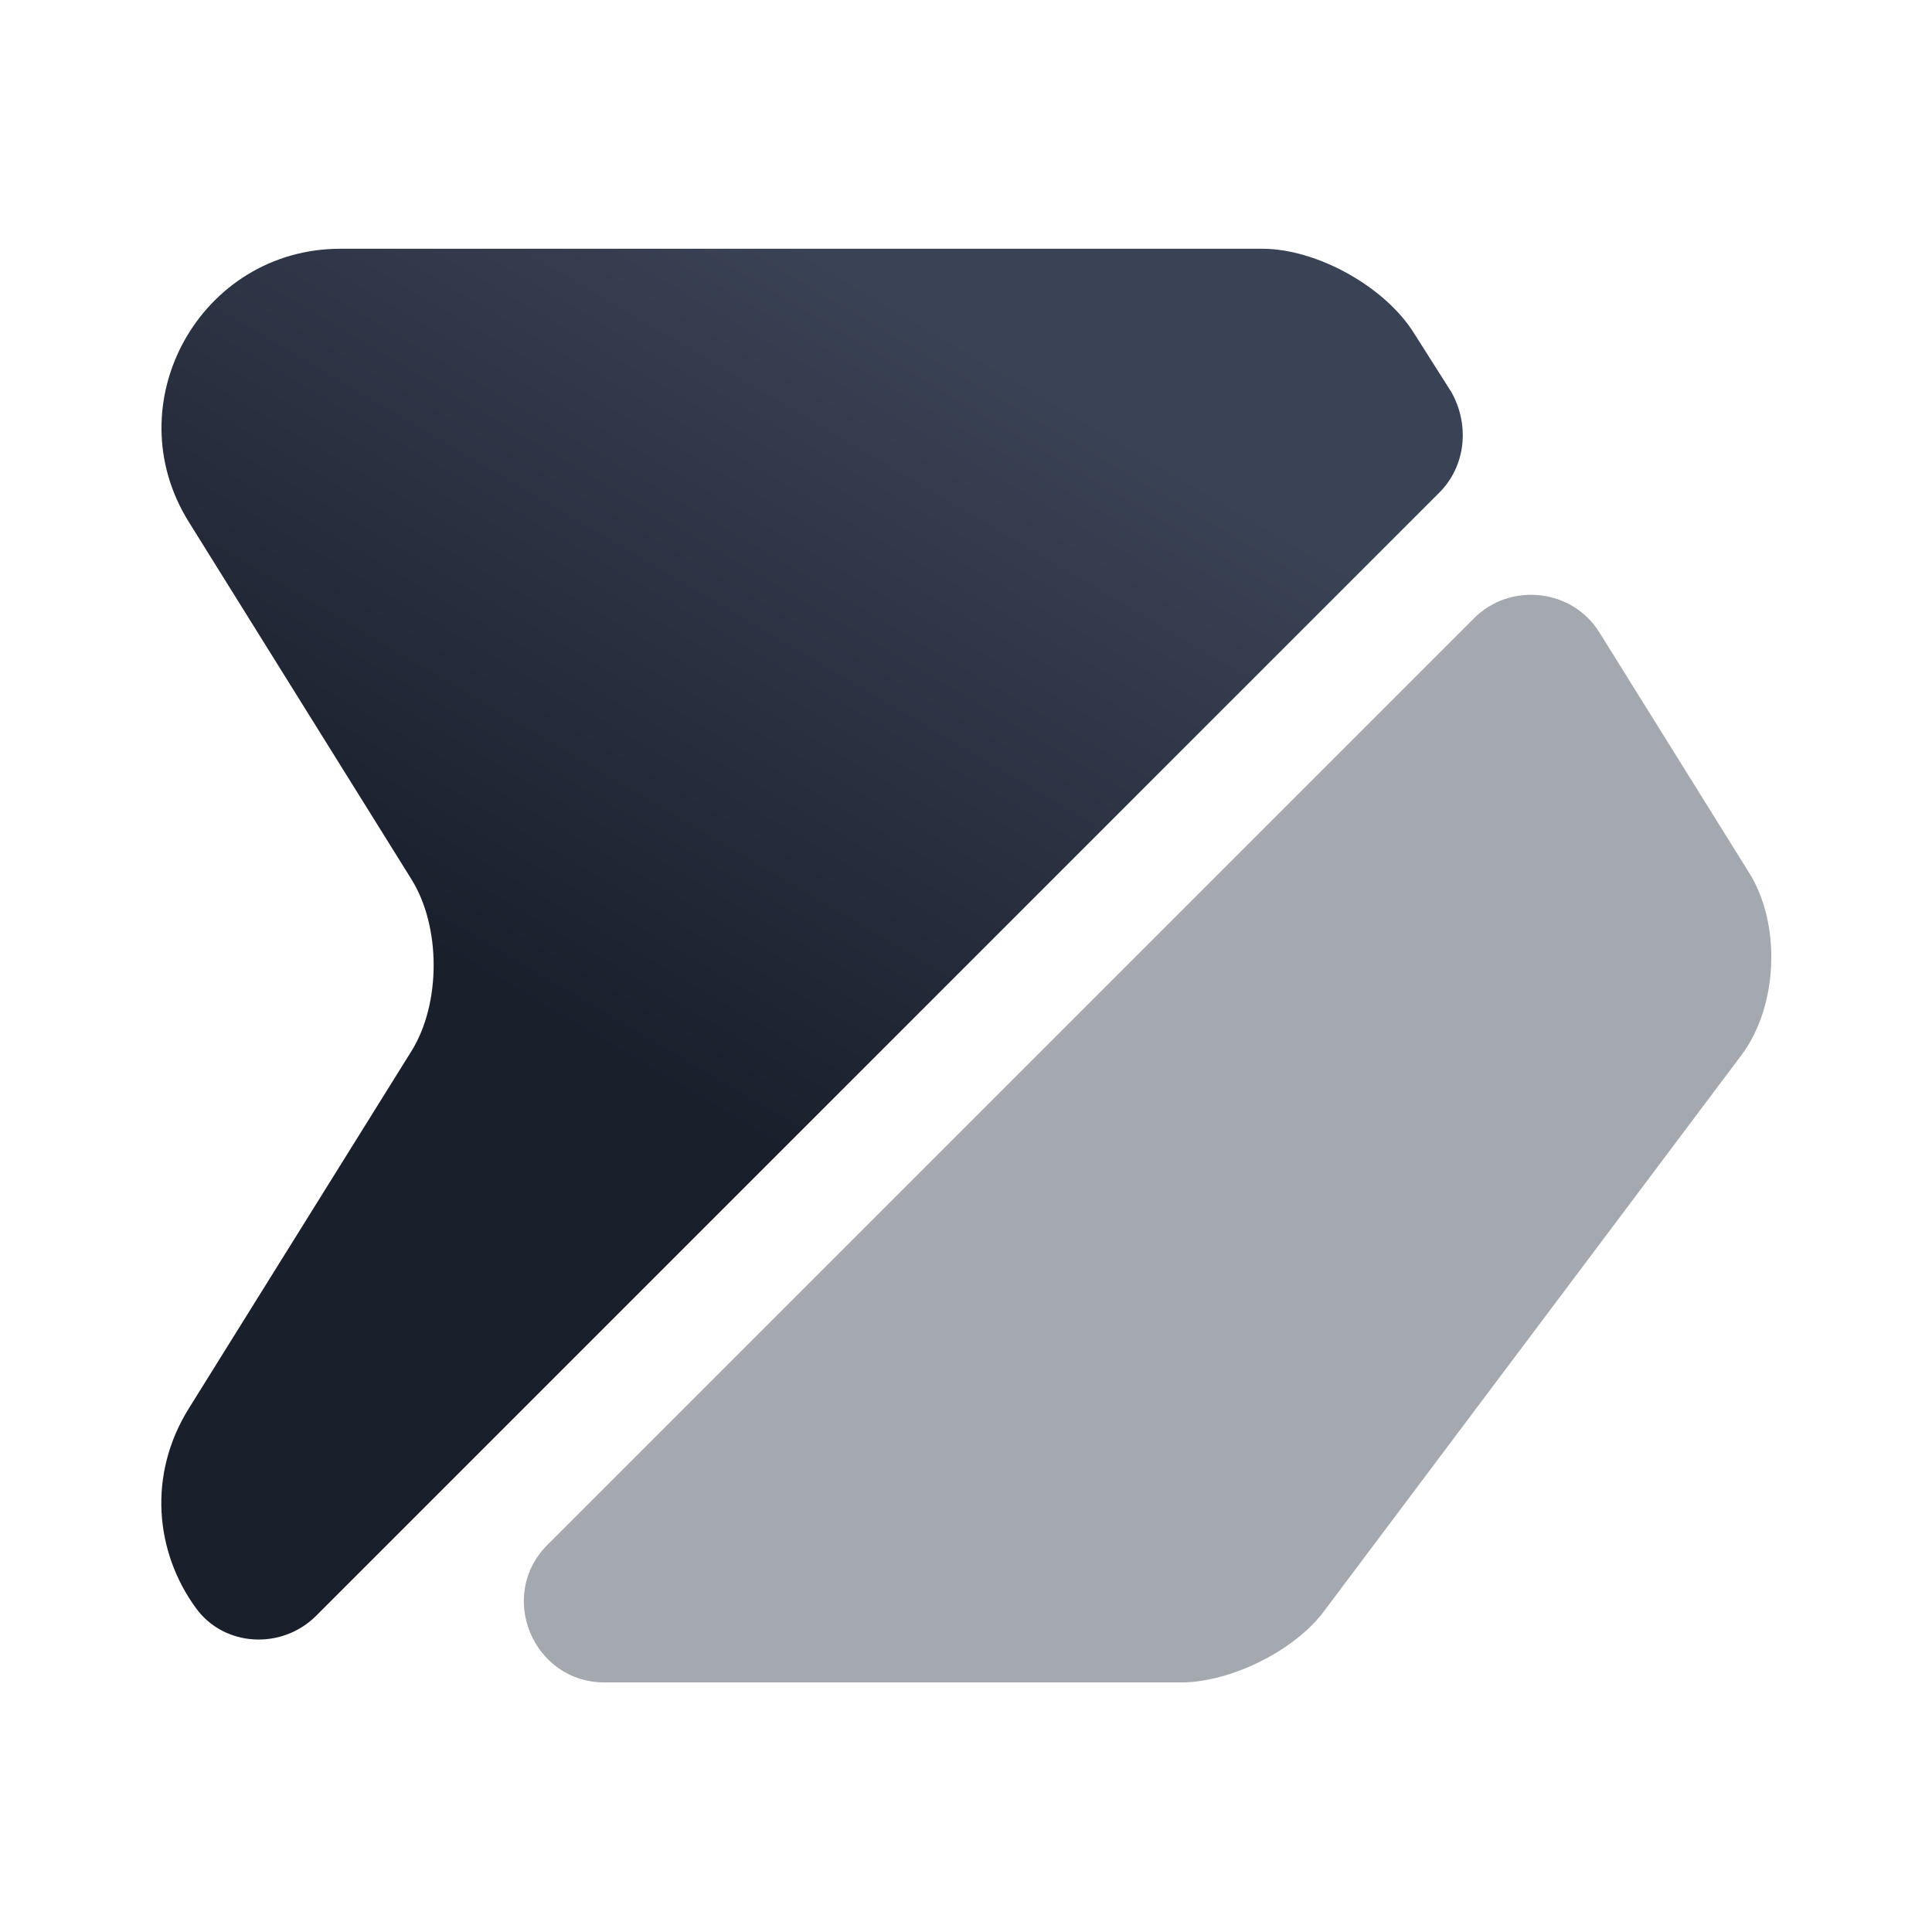
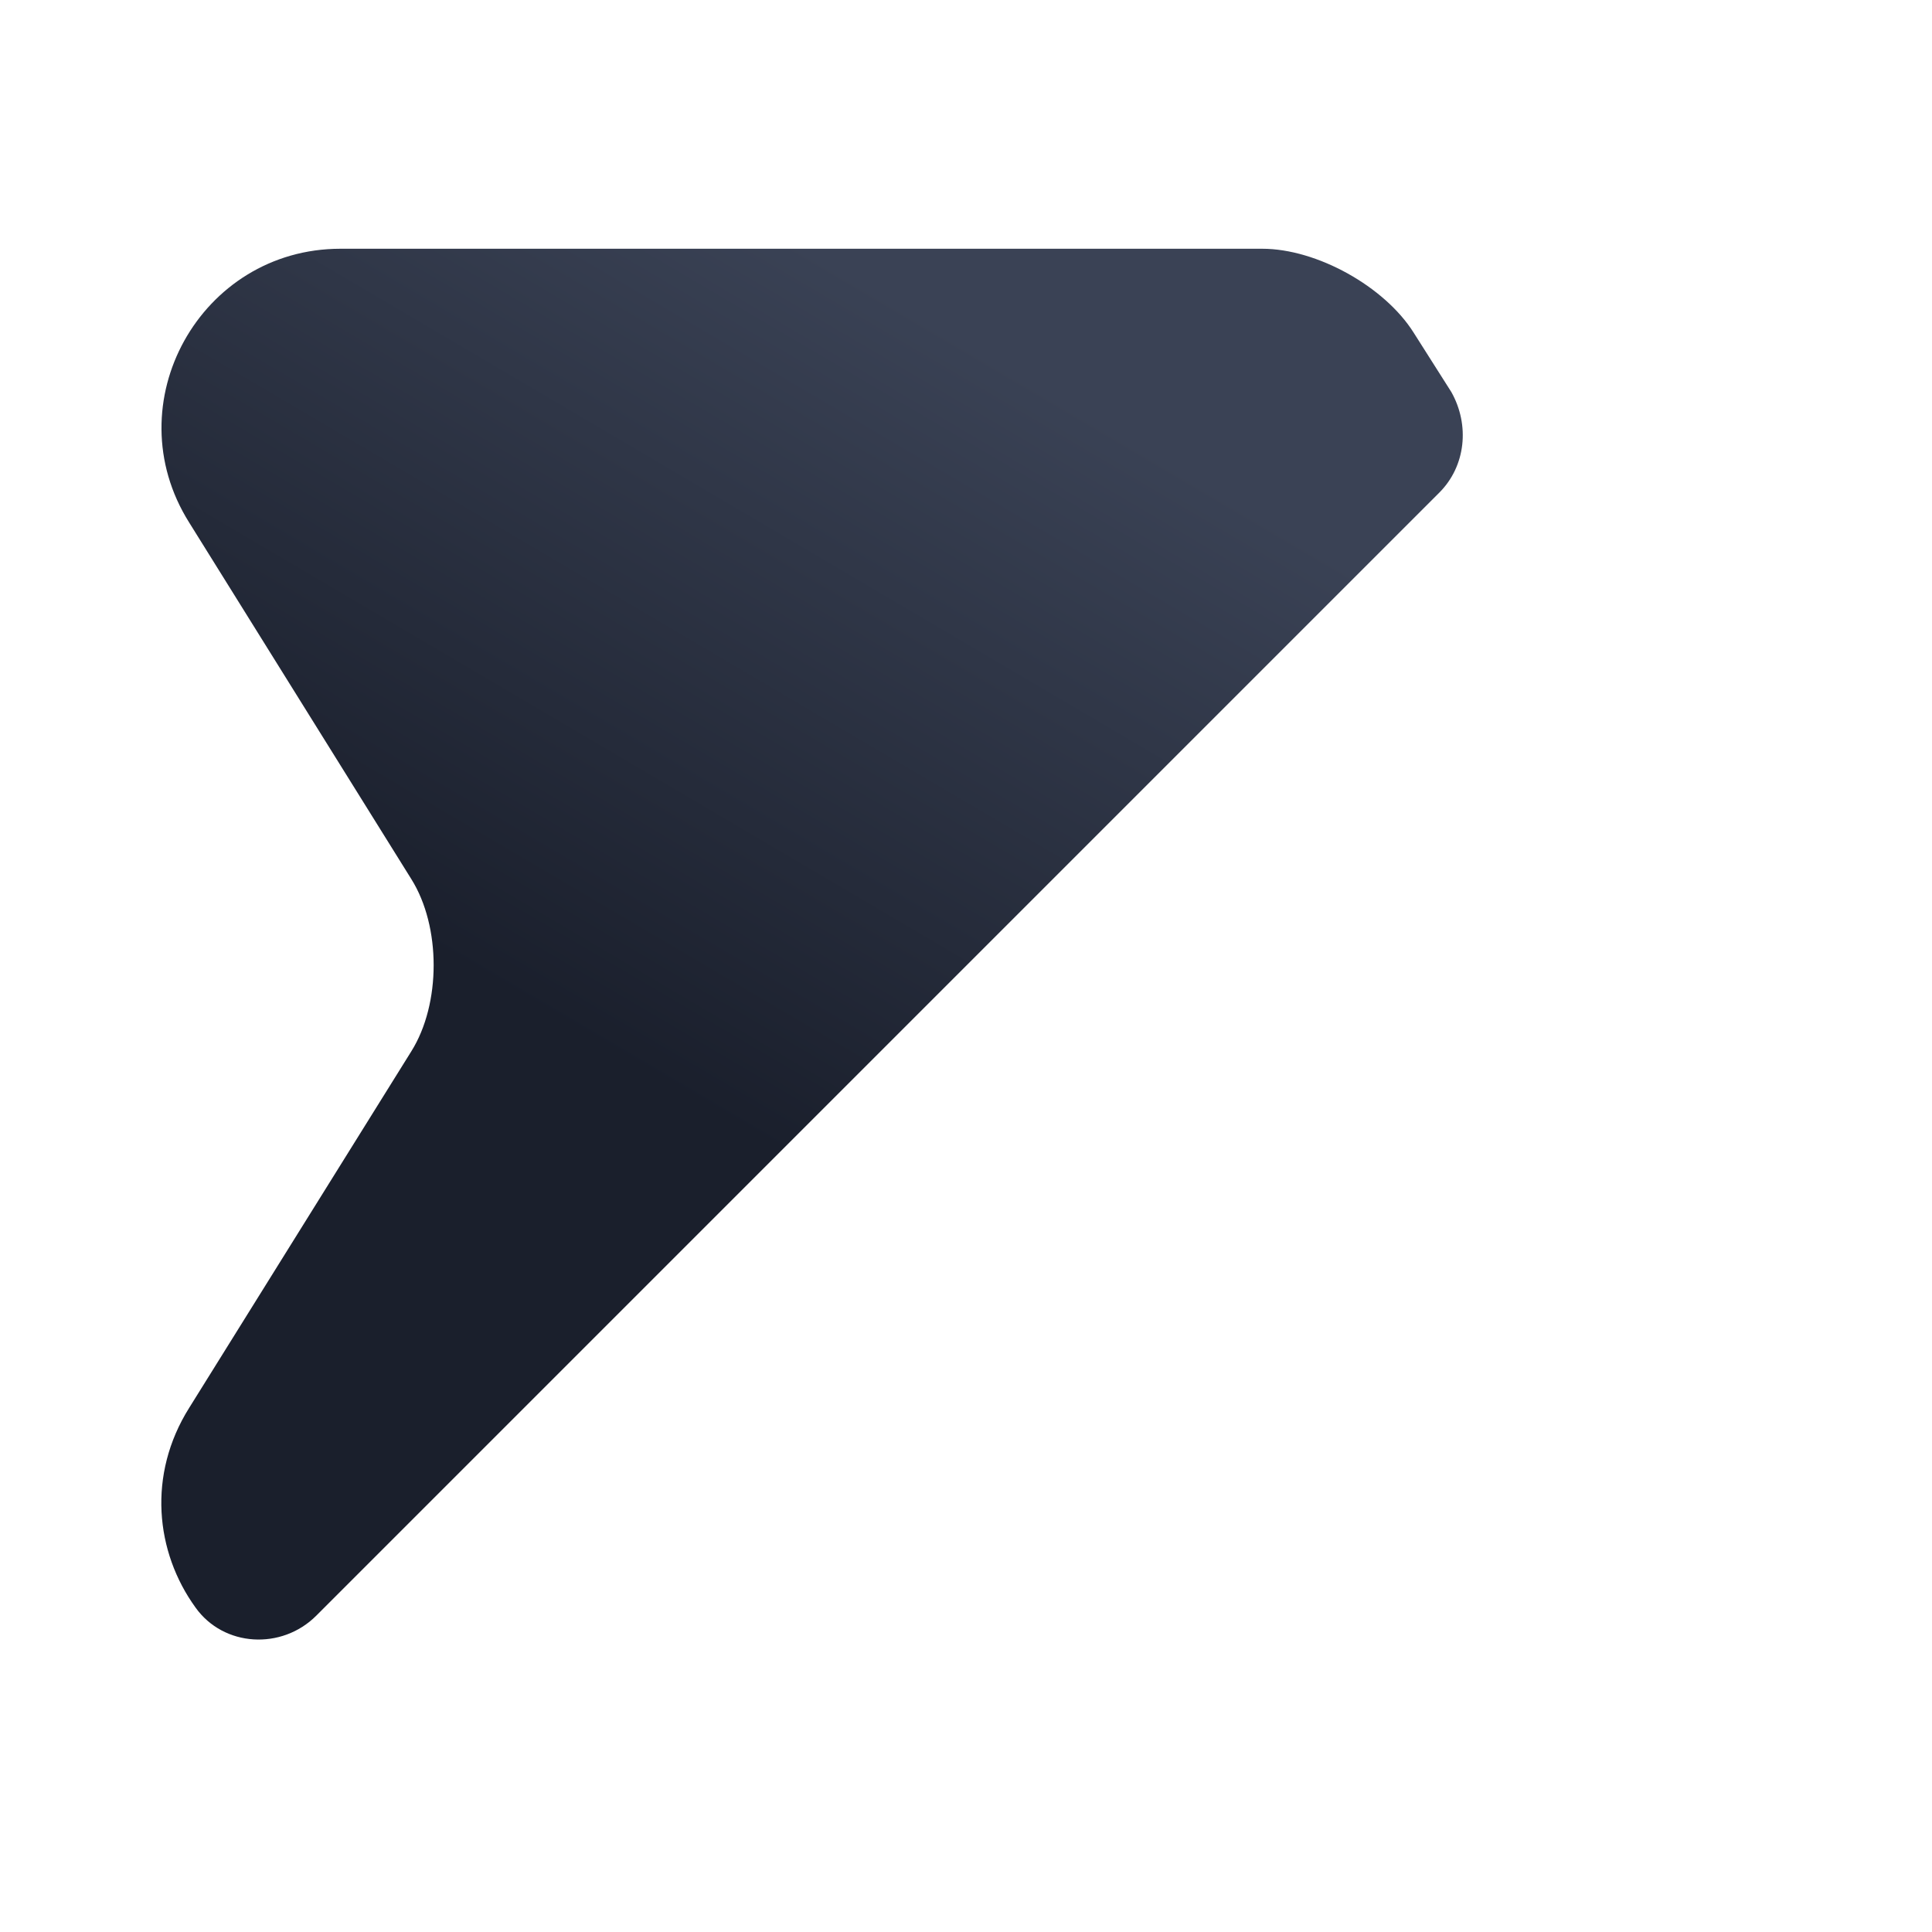
<svg xmlns="http://www.w3.org/2000/svg" width="64" height="64" viewBox="0 0 64 64" fill="none">
  <path d="M47.678 16.32L10.478 53.52C9.332 54.667 7.412 54.56 6.478 53.253C5.145 51.413 4.878 48.853 6.265 46.64L13.625 34.827C14.612 33.253 14.612 30.693 13.625 29.12L6.265 17.307C3.785 13.36 6.638 8.24 11.278 8.24H41.812C43.625 8.24 45.865 9.493 46.825 11.013L48.078 12.987C48.692 14.08 48.558 15.44 47.678 16.32Z" fill="url(#paint0_linear_4430_9834)" />
-   <path d="M57.682 34.96L43.869 53.36C42.909 54.667 40.776 55.733 39.122 55.733H20.029C17.656 55.733 16.456 52.853 18.136 51.173L48.829 20.48C50.029 19.28 52.082 19.493 52.989 20.96L57.922 28.88C59.016 30.587 58.909 33.333 57.682 34.96Z" fill="#A4A8AF" />
  <defs>
    <linearGradient id="paint0_linear_4430_9834" x1="26.9" y1="8.24" x2="13.5" y2="31" gradientUnits="userSpaceOnUse">
      <stop stop-color="#3A4255" />
      <stop offset="1" stop-color="#1A1F2C" />
    </linearGradient>
  </defs>
</svg>